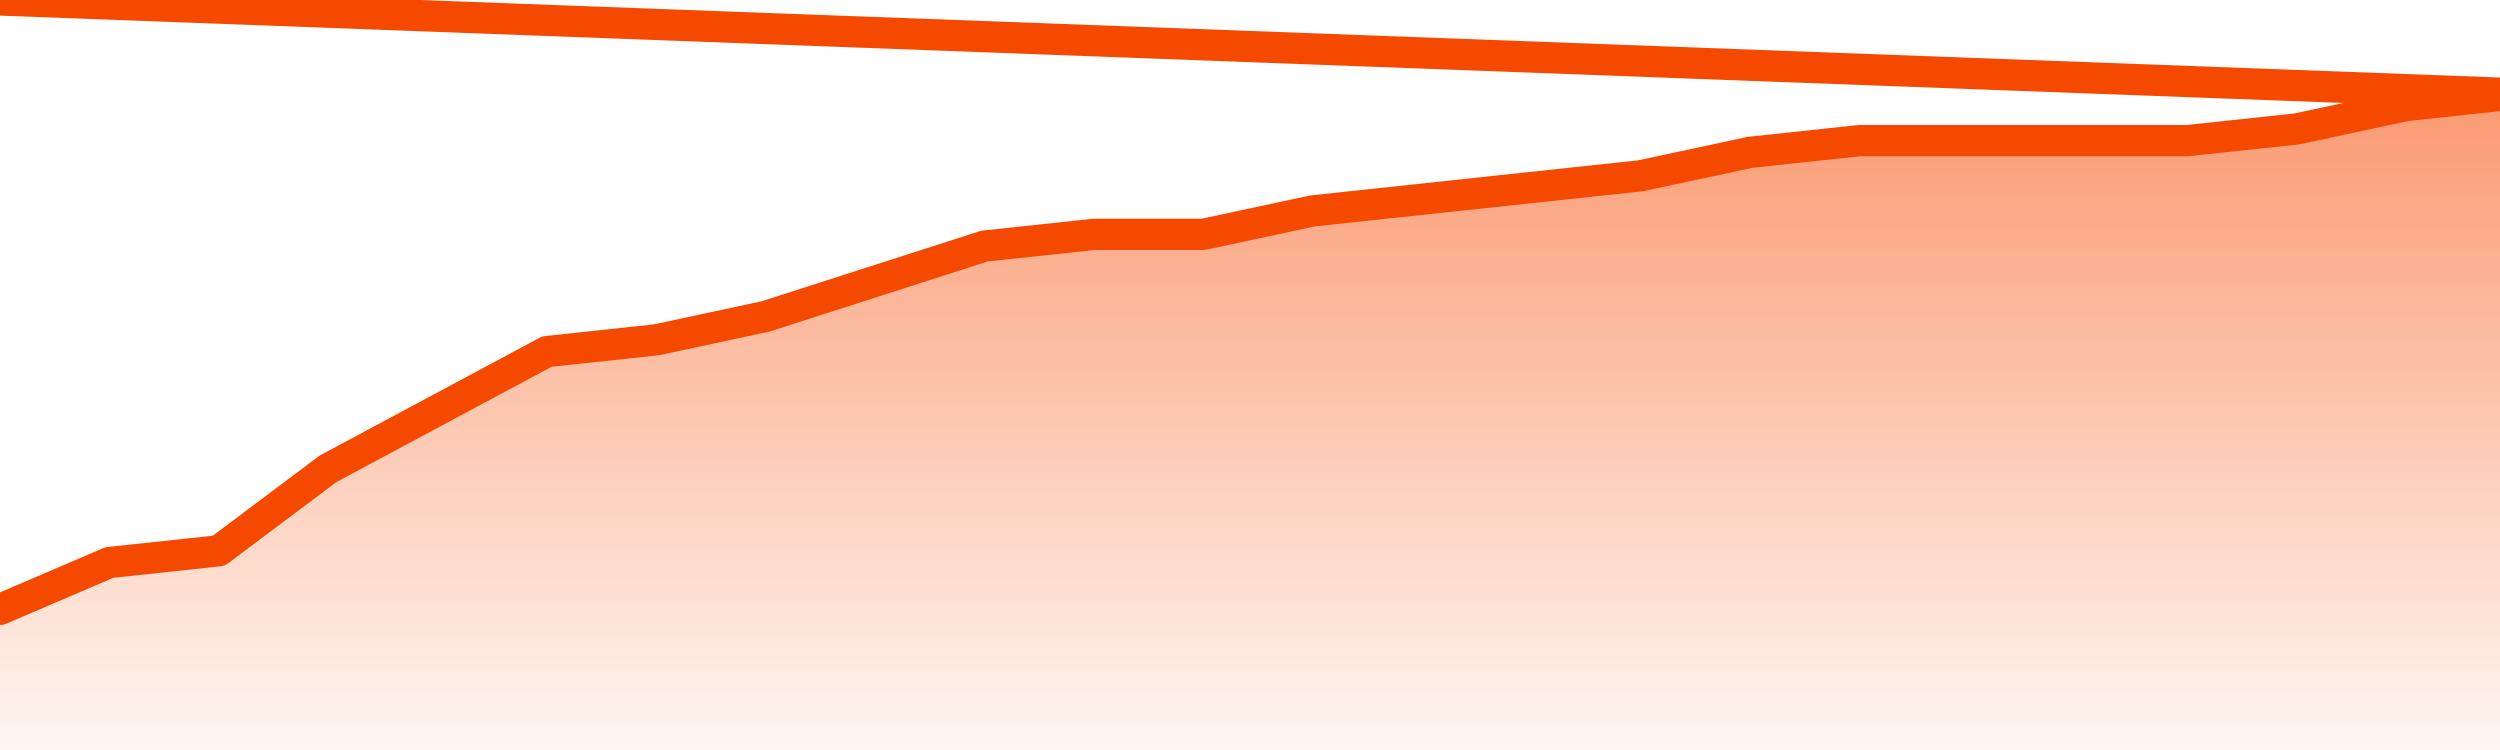
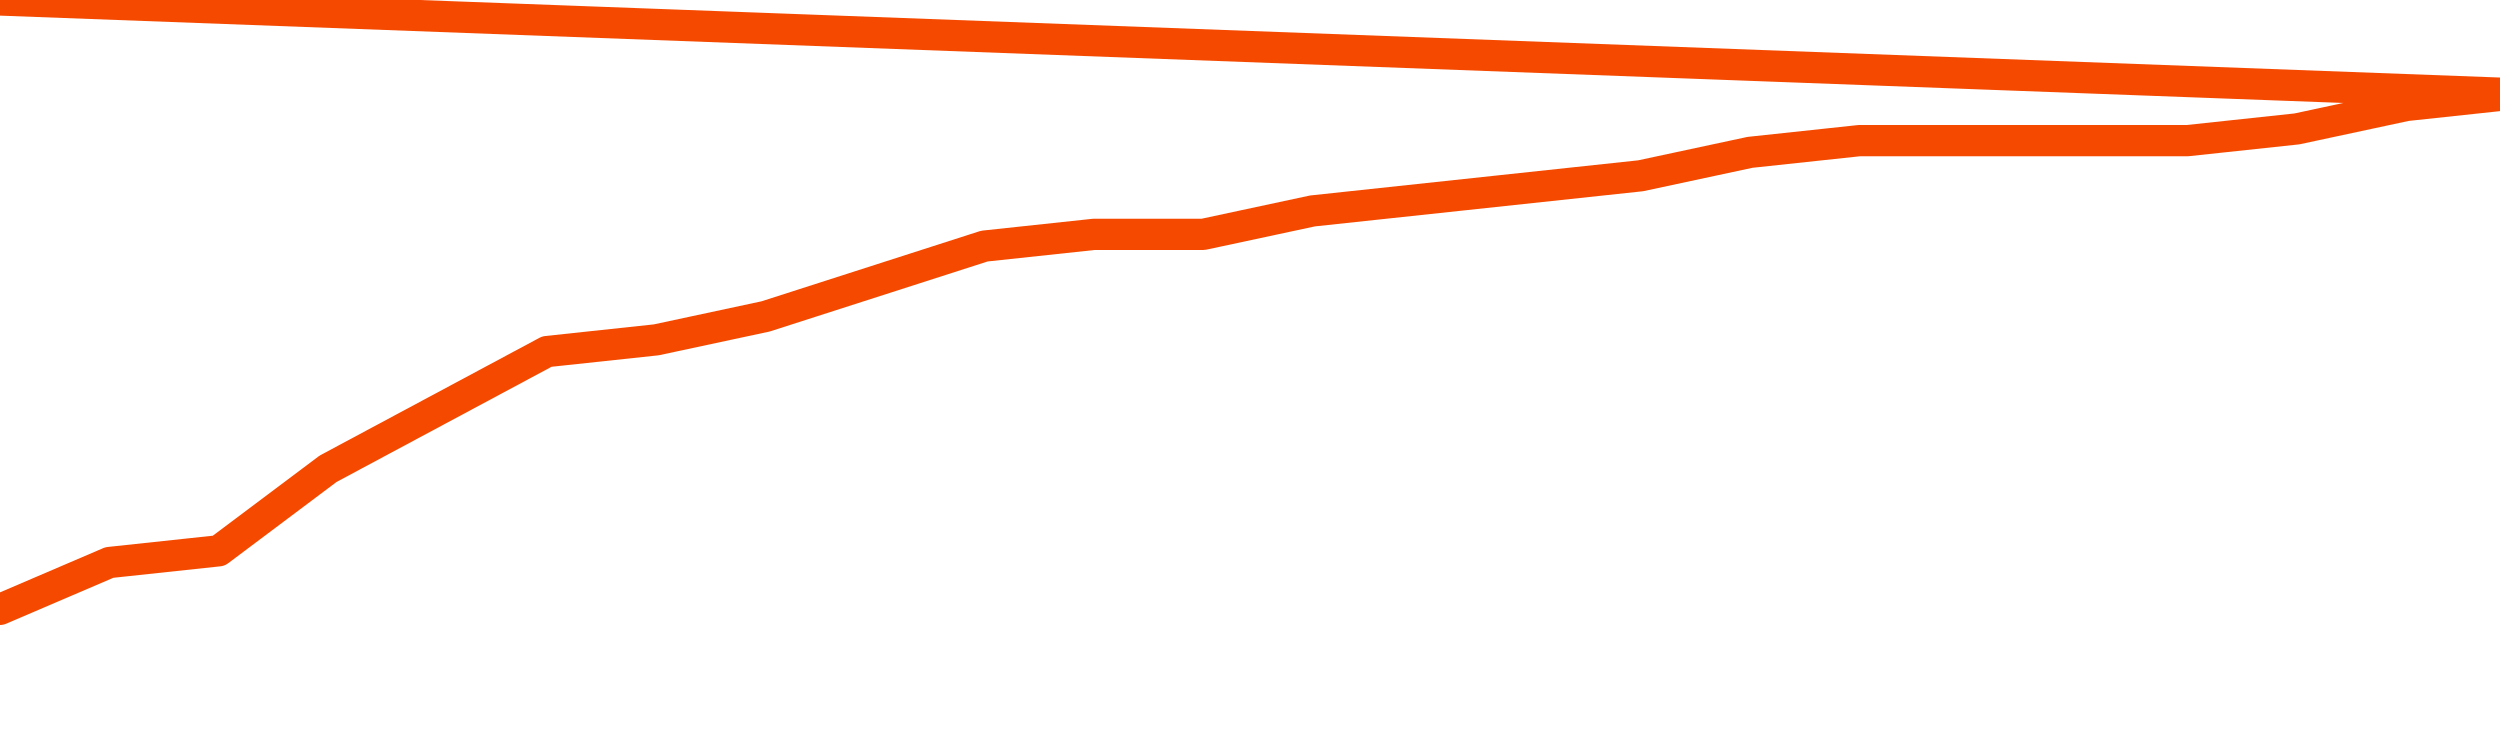
<svg xmlns="http://www.w3.org/2000/svg" version="1.1" width="80" height="24" viewBox="0 0 80 24">
  <defs>
    <linearGradient x1=".5" x2=".5" y2="1" id="gradient">
      <stop offset="0" stop-color="#F64900" />
      <stop offset="1" stop-color="#f64900" stop-opacity="0" />
    </linearGradient>
  </defs>
-   <path fill="url(#gradient)" fill-opacity="0.56" stroke="none" d="M 0,26 0.0,19.5 3.5,18.0 7.0,17.625 10.5,15.0 14.0,13.125 17.5,11.25 21.0,10.875 24.5,10.125 28.0,9.0 31.5,7.875 35.0,7.5 38.5,7.5 42.0,6.75 45.5,6.375 49.0,6.0 52.5,5.625 56.0,4.875 59.5,4.5 63.0,4.5 66.5,4.5 70.0,4.5 73.5,4.125 77.0,3.375 80.5,3.0 82,26 Z" />
  <path fill="none" stroke="#F64900" stroke-width="1" stroke-linejoin="round" stroke-linecap="round" d="M 0.0,19.5 3.5,18.0 7.0,17.625 10.5,15.0 14.0,13.125 17.5,11.25 21.0,10.875 24.5,10.125 28.0,9.0 31.5,7.875 35.0,7.5 38.5,7.5 42.0,6.75 45.5,6.375 49.0,6.0 52.5,5.625 56.0,4.875 59.5,4.5 63.0,4.5 66.5,4.5 70.0,4.5 73.5,4.125 77.0,3.375 80.5,3.0.join(' ') }" />
</svg>